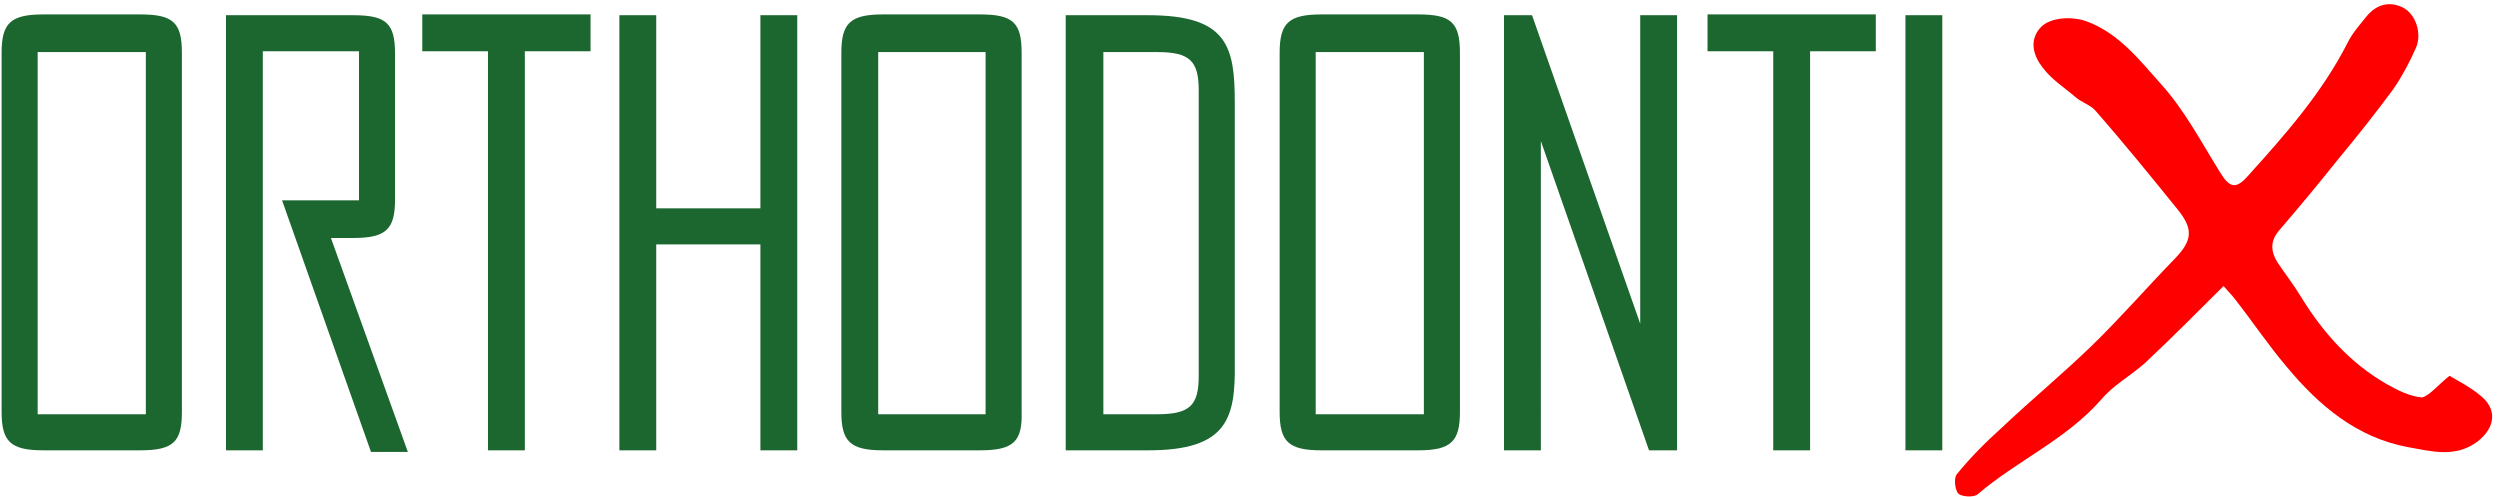
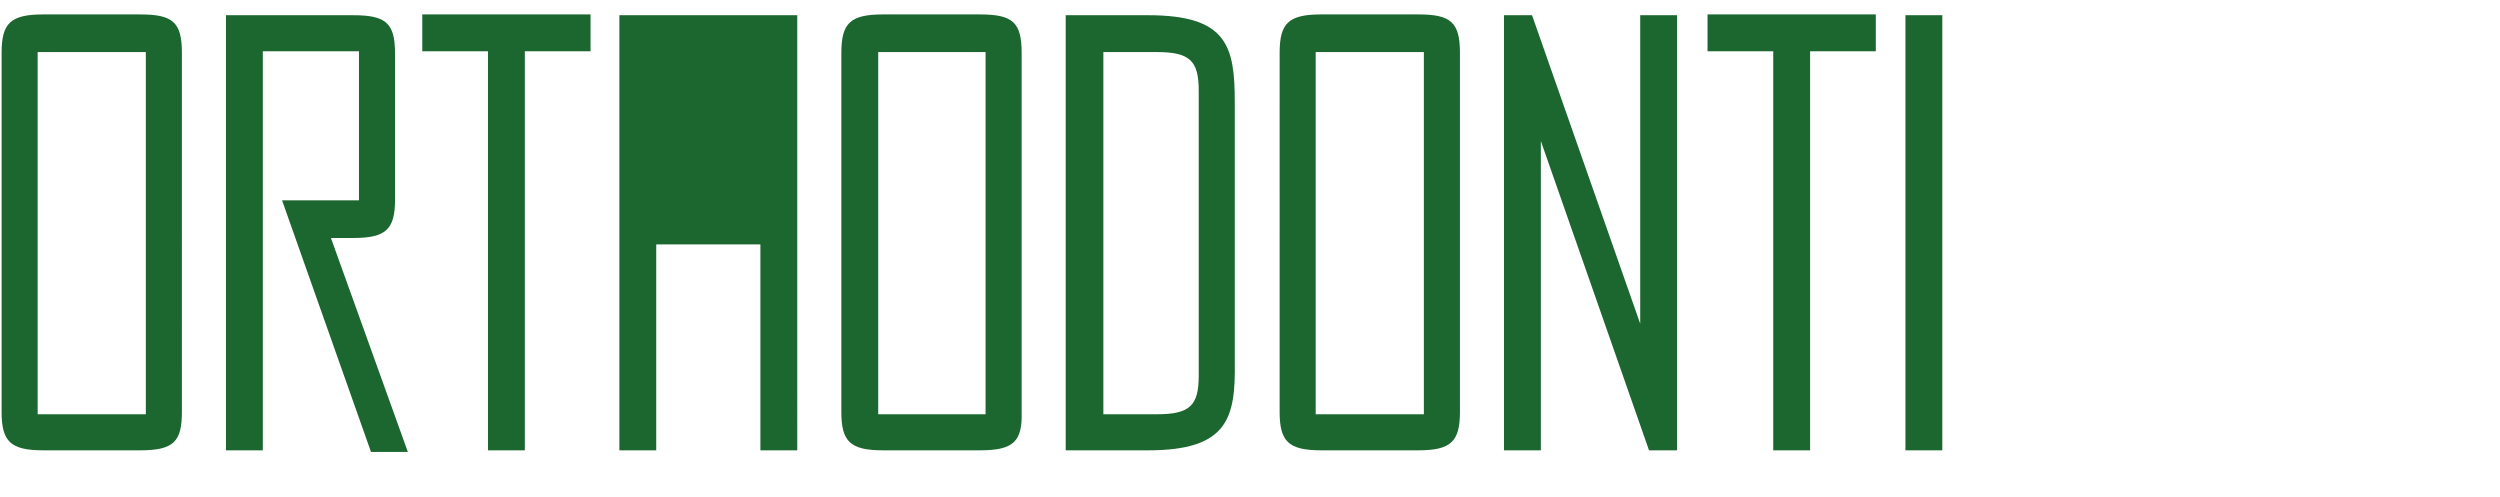
<svg xmlns="http://www.w3.org/2000/svg" width="312" height="62" fill="none">
-   <path fill="#1B672F" fill-rule="evenodd" d="M5.4 56.2h12.1c4.2 0 5.2-1.1 5.2-4.8V6.6c0-3.8-1.1-4.8-5.2-4.8H5.4C1.3 1.8.2 2.9.2 6.6v44.8c0 3.7 1.1 4.8 5.2 4.8zm-.7-4.5V6.5h13.5v45.2H4.7zM44.8 6.4V25h-9.6l11.1 31.4h4.6l-9.6-26.7h2.8c4.1 0 5.2-1.1 5.2-4.8V6.7c0-3.8-1.1-4.8-5.2-4.8H28.2v54.3h4.6V6.4h12zm16.1 49.8V6.4h-8.2V1.8h21v4.6h-8.2v49.8h-4.6zM77.298 1.9v54.3h4.6V30.5h13v25.7h4.6V1.9h-4.6V26h-13V1.9h-4.6zM122.3 56.2h-12.1c-4.1 0-5.2-1.1-5.2-4.8V6.6c0-3.7 1.1-4.8 5.2-4.8h12.1c4.1 0 5.2 1 5.2 4.8v44.8c.1 3.7-1 4.8-5.2 4.8zM109.6 6.5v45.2H123V6.5h-13.4zM133 56.2h10.3c9.9 0 10.9-4 10.8-10.9V12.8c0-7-.9-10.9-10.8-10.9H133v54.3zm4.7-49.7h6.7c4.1 0 5.2 1.1 5.2 4.8v35.6c0 3.7-1.1 4.8-5.2 4.8h-6.7V6.5zm39.299 49.7h-12.1c-4.1 0-5.2-1.1-5.2-4.8V6.6c0-3.7 1.1-4.8 5.2-4.8h12.1c4.1 0 5.2 1 5.2 4.8v44.8c0 3.7-1.1 4.8-5.2 4.8zm-12.8-49.7v45.2h13.5V6.5h-13.5zm23.5 49.7h4.6V17.6l13.5 38.6h3.5V1.9h-4.6v38.5l-13.5-38.5h-3.5v54.3zm33.601 0V6.4h-8.2V1.8h21v4.6h-8.2v49.8h-4.6zm21.099-54.3h-4.6v54.3h4.6V1.9z" clip-rule="evenodd" />
-   <path fill="red" d="M305.699 46.9c1 .6 2.6 1.4 3.9 2.5 2.1 1.7 1.8 4-.4 5.7-2.8 2.1-5.801 1.2-8.701.7-6.4-1.2-11.1-5.2-15.1-10-2.3-2.7-4.3-5.7-6.5-8.5-.3-.4-.7-.8-1.4-1.6-3.3 3.3-6.499 6.5-9.799 9.6-1.8 1.6-4 2.8-5.5 4.6-4.4 5-10.501 7.6-15.401 11.8-.5.4-2 .3-2.4-.1-.4-.4-.599-1.9-.199-2.4 1.7-2.1 3.599-4 5.599-5.8 3.7-3.5 7.701-6.8 11.301-10.3 3.6-3.5 6.899-7.3 10.399-10.9 2.1-2.2 2.2-3.6.4-5.9-3.4-4.2-6.8-8.4-10.4-12.5-.6-.7-1.7-1-2.5-1.7-1.4-1.2-3-2.2-4.1-3.7-1.1-1.4-1.699-3.3-.299-4.9 1.2-1.4 4.099-1.5 5.899-.8 4 1.5 6.601 4.9 9.201 7.8 2.9 3.2 4.999 7.2 7.299 10.9 1.2 2 2 2.3 3.5.6 4.7-5.2 9.3-10.4 12.5-16.7.6-1.2 1.5-2.2 2.3-3.2 1.2-1.5 2.8-2 4.5-1.2 1.7.8 2.5 3.3 1.7 5.1-.8 1.8-1.699 3.5-2.799 5.1-2.2 3-4.6 6-7 8.9-2.4 3-4.801 5.9-7.301 8.8-1.1 1.3-.999 2.6-.199 3.9 1 1.5 2.1 2.9 3 4.4 2.7 4.4 6.099 8.2 10.599 10.8 1.4.8 3 1.6 4.5 1.7 1-.3 2.001-1.6 3.401-2.7z" />
+   <path fill="#1B672F" fill-rule="evenodd" d="M5.4 56.2h12.1c4.2 0 5.2-1.1 5.2-4.8V6.6c0-3.8-1.1-4.8-5.2-4.8H5.4C1.3 1.8.2 2.9.2 6.6v44.8c0 3.7 1.1 4.8 5.2 4.8zm-.7-4.5V6.5h13.5v45.2H4.7zM44.8 6.4V25h-9.6l11.1 31.4h4.6l-9.6-26.7h2.8c4.1 0 5.2-1.1 5.2-4.8V6.7c0-3.8-1.1-4.8-5.2-4.8H28.2v54.3h4.6V6.4h12zm16.1 49.8V6.4h-8.2V1.8h21v4.6h-8.2v49.8h-4.6zM77.298 1.9v54.3h4.6V30.5h13v25.7h4.6V1.9h-4.6V26V1.9h-4.6zM122.3 56.2h-12.1c-4.1 0-5.2-1.1-5.2-4.8V6.6c0-3.7 1.1-4.8 5.2-4.8h12.1c4.1 0 5.2 1 5.2 4.8v44.8c.1 3.7-1 4.8-5.2 4.8zM109.6 6.5v45.2H123V6.5h-13.4zM133 56.2h10.3c9.9 0 10.9-4 10.8-10.9V12.8c0-7-.9-10.9-10.8-10.9H133v54.3zm4.7-49.7h6.7c4.1 0 5.2 1.1 5.2 4.8v35.6c0 3.7-1.1 4.8-5.2 4.8h-6.7V6.5zm39.299 49.7h-12.1c-4.1 0-5.2-1.1-5.2-4.8V6.6c0-3.7 1.1-4.8 5.2-4.8h12.1c4.1 0 5.2 1 5.2 4.8v44.8c0 3.7-1.1 4.8-5.2 4.8zm-12.8-49.7v45.2h13.5V6.5h-13.5zm23.5 49.7h4.6V17.6l13.5 38.6h3.5V1.9h-4.6v38.5l-13.5-38.5h-3.5v54.3zm33.601 0V6.4h-8.2V1.8h21v4.6h-8.2v49.8h-4.6zm21.099-54.3h-4.6v54.3h4.6V1.9z" clip-rule="evenodd" />
</svg>